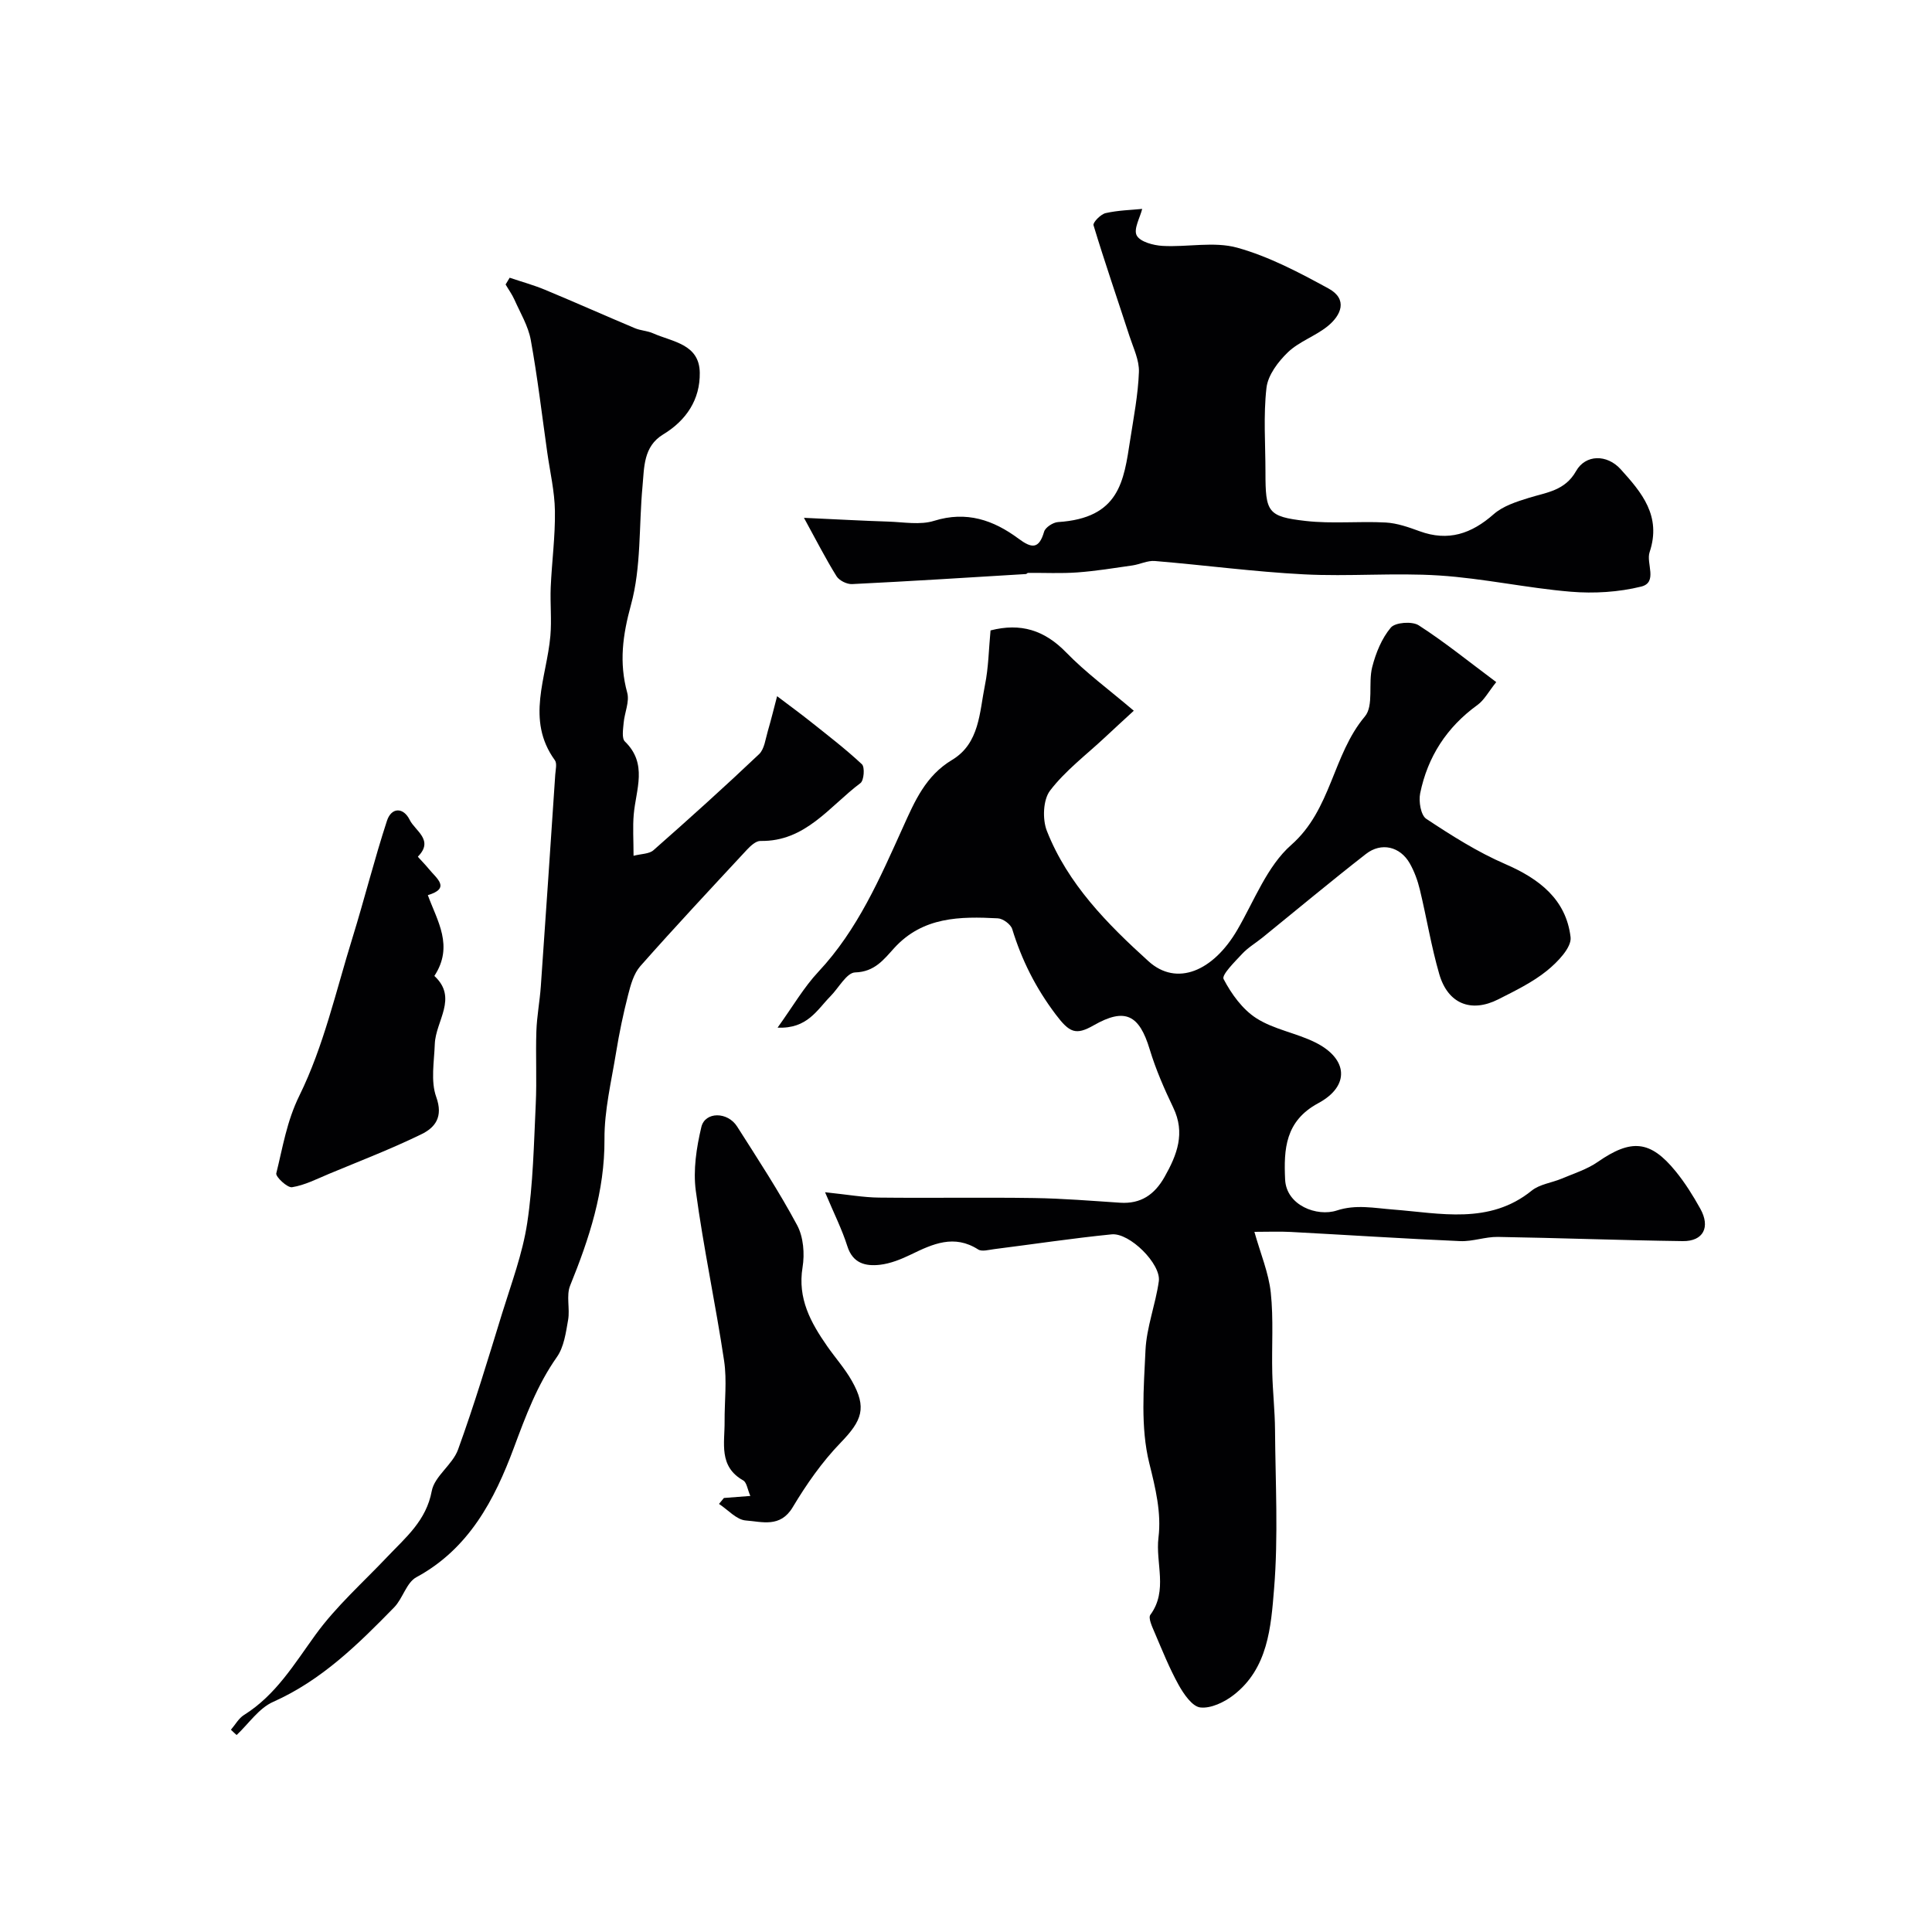
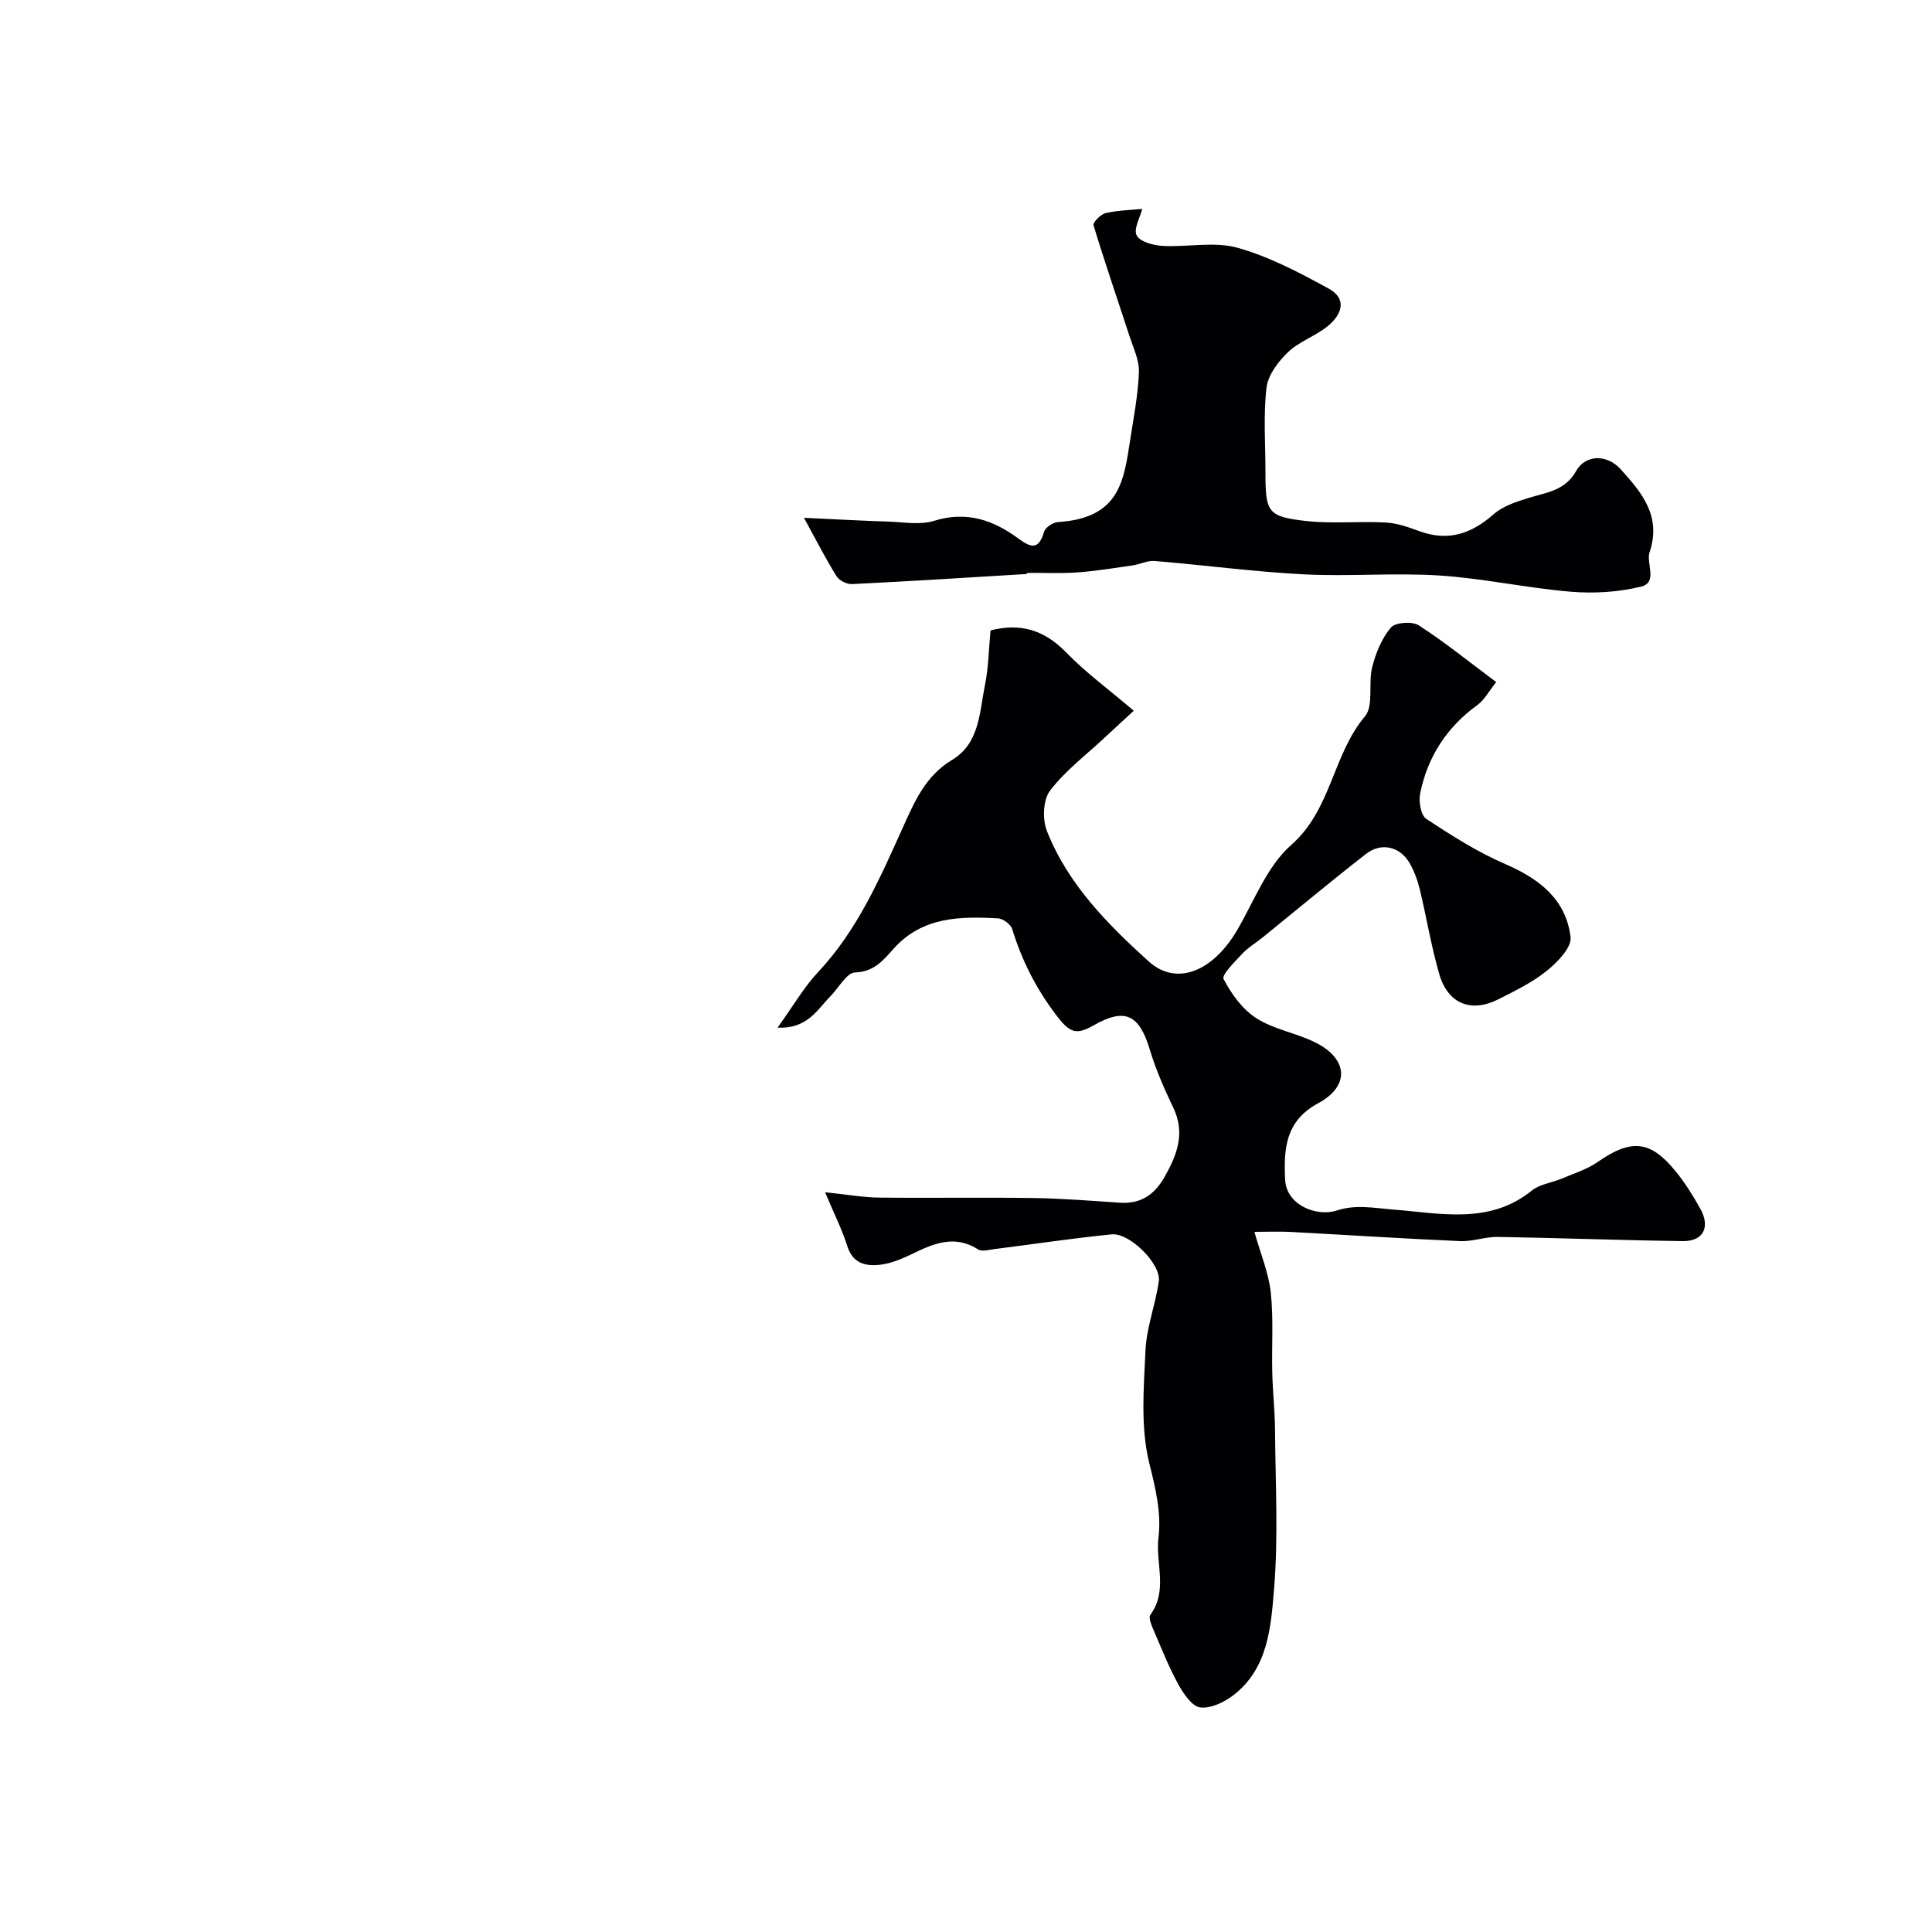
<svg xmlns="http://www.w3.org/2000/svg" enable-background="new 0 0 400 400" viewBox="0 0 400 400">
  <g fill="#010103">
    <path d="m170.82 246.84c4.78.5 7.98 1.08 11.19 1.11 10.7.12 21.4-.07 32.1.09 5.94.09 11.87.58 17.8.97 4.3.28 7.13-1.68 9.2-5.34 2.59-4.58 4.34-9.07 1.8-14.35-1.87-3.9-3.62-7.91-4.87-12.04-2.17-7.2-5.1-8.71-11.6-5-3.72 2.12-5.01 1.54-7.89-2.28-4.16-5.53-7-11.21-8.98-17.64-.3-.99-1.92-2.18-2.98-2.23-7.81-.41-15.52-.35-21.45 6.15-2.14 2.35-4.04 4.94-8.1 5.05-1.74.05-3.39 3.2-5.1 4.93-2.77 2.8-4.77 6.78-10.95 6.5 3.16-4.39 5.43-8.35 8.47-11.59 8.12-8.68 12.72-19.35 17.5-29.92 2.44-5.41 4.69-10.64 10.16-13.92 5.71-3.43 5.66-9.86 6.8-15.47.75-3.68.79-7.49 1.16-11.34 6.25-1.6 11.17-.06 15.66 4.56 4.04 4.16 8.78 7.63 14 12.07-2.15 1.98-4.09 3.75-6.01 5.55-3.85 3.6-8.17 6.85-11.33 10.99-1.45 1.9-1.6 5.93-.66 8.33 4.32 10.99 12.53 19.29 21.06 27.01 5.81 5.25 13.37 2.09 18.39-6.54 3.5-6.02 6.15-13.16 11.15-17.56 8.34-7.33 8.54-18.63 15.24-26.59 1.88-2.23.66-6.86 1.52-10.23.74-2.9 1.97-5.94 3.86-8.18.92-1.08 4.4-1.34 5.76-.47 5.35 3.44 10.32 7.48 16.06 11.76-1.59 1.98-2.48 3.72-3.89 4.74-6.35 4.59-10.31 10.71-11.86 18.29-.34 1.66.13 4.52 1.25 5.27 5.24 3.47 10.63 6.89 16.38 9.38 7.05 3.05 12.58 7.32 13.51 15.12.26 2.14-2.72 5.2-4.91 6.97-2.99 2.41-6.57 4.14-10.03 5.9-5.64 2.86-10.45.95-12.24-5.19-1.67-5.75-2.62-11.7-4.03-17.53-.45-1.87-1.14-3.76-2.09-5.43-1.99-3.48-5.88-4.42-9.06-1.94-7.24 5.64-14.29 11.53-21.42 17.31-1.4 1.13-2.99 2.06-4.2 3.36-1.54 1.65-4.31 4.38-3.86 5.23 1.62 3.09 3.92 6.29 6.81 8.13 3.62 2.31 8.21 3.03 12.13 4.97 6.83 3.37 7.29 9.04.65 12.61-6.84 3.69-7.14 9.51-6.85 15.8.25 5.38 6.62 7.75 10.7 6.41 3.96-1.3 7.7-.5 11.74-.19 9.61.74 19.84 3.18 28.61-3.92 1.66-1.34 4.15-1.62 6.22-2.49 2.52-1.07 5.23-1.91 7.45-3.45 6.92-4.81 10.88-4.52 16.13 1.93 1.95 2.39 3.61 5.05 5.11 7.75 2.13 3.82.63 6.76-3.63 6.71-12.77-.17-25.53-.66-38.3-.87-2.59-.04-5.21.98-7.79.87-11.71-.51-23.41-1.28-35.11-1.9-2.3-.12-4.61-.02-7.49-.02 1.28 4.55 2.95 8.49 3.39 12.57.59 5.5.17 11.11.31 16.67.1 3.91.54 7.82.57 11.73.08 11 .7 22.05-.2 32.98-.64 7.85-1.24 16.44-8.39 21.96-1.9 1.47-4.69 2.81-6.88 2.56-1.67-.19-3.43-2.77-4.48-4.65-1.93-3.48-3.42-7.22-4.99-10.89-.5-1.17-1.35-2.99-.87-3.64 3.7-5.04 1.03-10.69 1.68-15.99.63-5.13-.61-10.2-1.91-15.43-1.83-7.4-1.14-15.54-.78-23.33.22-4.8 2.09-9.51 2.76-14.32.49-3.56-6.04-10.08-9.77-9.7-8.13.81-16.21 2.04-24.32 3.06-1.11.14-2.54.56-3.31.07-4.97-3.18-9.38-1.16-13.91 1.04-2.03.98-4.24 1.88-6.44 2.13-2.94.33-5.61-.26-6.74-3.86-1.1-3.47-2.75-6.73-4.61-11.16z" />
-     <path d="m47.81 358.12c.9-1.04 1.61-2.37 2.72-3.06 6.6-4.13 10.41-10.57 14.84-16.67 4.25-5.85 9.79-10.76 14.8-16.05 3.82-4.03 8.07-7.48 9.22-13.64.57-3.08 4.31-5.45 5.44-8.57 3.37-9.29 6.22-18.77 9.13-28.22 1.91-6.18 4.23-12.34 5.19-18.68 1.23-8.11 1.38-16.4 1.77-24.62.24-5.02-.04-10.06.13-15.09.1-3.1.7-6.19.92-9.29 1.03-14.63 2.01-29.25 2.99-43.88.07-.99.4-2.29-.08-2.95-6.1-8.42-1.68-17.12-.93-25.75.29-3.33-.07-6.72.07-10.07.23-5.27.95-10.54.87-15.8-.06-4.05-1.02-8.09-1.59-12.13-1.1-7.76-2.01-15.56-3.41-23.27-.53-2.89-2.16-5.59-3.38-8.33-.49-1.1-1.22-2.1-1.83-3.15.28-.47.56-.93.84-1.4 2.43.82 4.92 1.5 7.28 2.48 6.24 2.59 12.42 5.35 18.65 7.97 1.18.5 2.57.53 3.74 1.05 4.03 1.79 9.61 2.2 9.69 8.17.08 5.54-2.77 9.86-7.59 12.78-4.11 2.5-3.9 6.81-4.27 10.79-.76 8.18-.24 16.68-2.38 24.47-1.73 6.33-2.49 11.96-.78 18.21.51 1.87-.56 4.15-.74 6.25-.11 1.3-.43 3.18.26 3.85 4.77 4.63 2.28 9.93 1.83 15.09-.23 2.62-.04 5.28-.04 8.57 1.57-.41 3.22-.36 4.12-1.15 7.39-6.51 14.72-13.11 21.87-19.89 1.11-1.06 1.32-3.13 1.81-4.78.73-2.5 1.34-5.03 1.92-7.22 2.75 2.08 4.82 3.59 6.82 5.18 3.64 2.9 7.35 5.74 10.74 8.91.63.59.43 3.35-.3 3.9-6.41 4.79-11.37 12.15-20.71 11.98-.92-.02-2.03 1-2.77 1.79-7.42 7.99-14.87 15.95-22.09 24.12-1.37 1.55-2.01 3.89-2.54 5.98-1.01 3.93-1.84 7.92-2.49 11.92-.97 5.97-2.44 11.97-2.4 17.95.06 10.78-3.15 20.54-7.11 30.3-.84 2.08-.01 4.78-.42 7.11-.46 2.64-.86 5.61-2.33 7.69-4.09 5.81-6.45 12.21-8.91 18.81-3.99 10.72-9.29 20.88-20.18 26.77-2.05 1.11-2.8 4.39-4.59 6.23-7.46 7.64-15.01 15.1-25.07 19.58-2.95 1.31-5.06 4.52-7.55 6.86-.4-.35-.79-.72-1.18-1.1z" />
    <path d="m166.45 107.21c6.77.31 12.1.61 17.44.78 3.18.1 6.6.75 9.51-.16 6.71-2.09 12.28-.16 17.47 3.69 2.69 2 4.23 2.26 5.3-1.44.26-.89 1.84-1.92 2.87-1.99 12.74-.81 13.63-8.46 14.95-17.01.72-4.67 1.64-9.36 1.81-14.06.09-2.45-1.15-4.97-1.95-7.42-2.49-7.66-5.12-15.27-7.45-22.97-.17-.57 1.49-2.28 2.52-2.51 2.6-.59 5.32-.64 7.56-.87-.43 1.76-1.83 4.18-1.14 5.49.7 1.33 3.45 2.06 5.35 2.17 5.16.29 10.65-.96 15.46.37 6.59 1.83 12.86 5.15 18.92 8.46 4.02 2.2 2.65 5.53-.26 7.85-2.53 2.02-5.85 3.13-8.16 5.34-2.03 1.95-4.14 4.74-4.44 7.37-.66 5.75-.21 11.64-.21 17.47 0 8.29.44 9.19 8.35 10.09 5.45.62 11.03.02 16.54.32 2.38.13 4.77.98 7.04 1.81 5.93 2.16 10.72.52 15.32-3.53 1.93-1.7 4.72-2.59 7.27-3.38 3.7-1.15 7.49-1.47 9.79-5.55 1.96-3.47 6.4-3.51 9.23-.38 4.35 4.81 8.5 9.67 5.99 17.18-.76 2.27 1.76 6.26-1.75 7.12-4.67 1.15-9.75 1.46-14.56 1.06-9.11-.76-18.13-2.77-27.24-3.36-9.32-.6-18.74.25-28.07-.24-10.29-.53-20.53-1.91-30.81-2.76-1.51-.13-3.08.69-4.65.92-3.77.54-7.55 1.16-11.35 1.44-3.41.25-6.84.07-10.26.1-.14 0-.28.23-.43.24-12 .73-23.99 1.49-36 2.08-1.07.05-2.65-.73-3.21-1.62-2.22-3.56-4.12-7.3-6.75-12.1z" />
-     <path d="m149.88 310.14c1.63-.12 3.27-.25 5.47-.42-.59-1.34-.74-2.79-1.47-3.21-5.15-2.91-3.82-7.75-3.86-12.18-.03-4.2.51-8.47-.1-12.58-1.76-11.76-4.28-23.41-5.86-35.19-.58-4.3.13-8.95 1.15-13.23.77-3.21 5.43-3.2 7.4-.1 4.28 6.73 8.67 13.42 12.43 20.44 1.31 2.44 1.58 5.91 1.12 8.72-1.06 6.47 1.7 11.44 5.11 16.34 1.68 2.41 3.67 4.63 5.1 7.17 3.15 5.57 2.12 8.2-2.33 12.8-3.83 3.96-7.08 8.61-9.92 13.36-2.58 4.31-6.38 2.98-9.7 2.74-1.93-.14-3.71-2.22-5.56-3.43.33-.4.68-.82 1.02-1.23z" />
-     <path d="m88.58 185.33c1.94 5.34 5.42 10.52 1.35 16.73 4.94 4.55.27 9.29.09 14.09-.13 3.68-.88 7.7.3 10.97 1.49 4.14-.24 6.33-3.07 7.71-6.23 3.04-12.74 5.54-19.15 8.21-2.51 1.05-5 2.34-7.63 2.76-.97.16-3.44-2.17-3.27-2.87 1.35-5.41 2.15-10.74 4.79-16.11 5.03-10.21 7.57-21.66 10.98-32.64 2.49-8.05 4.53-16.25 7.15-24.26.93-2.82 3.42-2.81 4.71-.16 1.1 2.25 5.09 4.17 1.69 7.59-.05.05 1.57 1.68 2.33 2.63 1.53 1.89 4.53 3.92-.27 5.35z" />
  </g>
</svg>